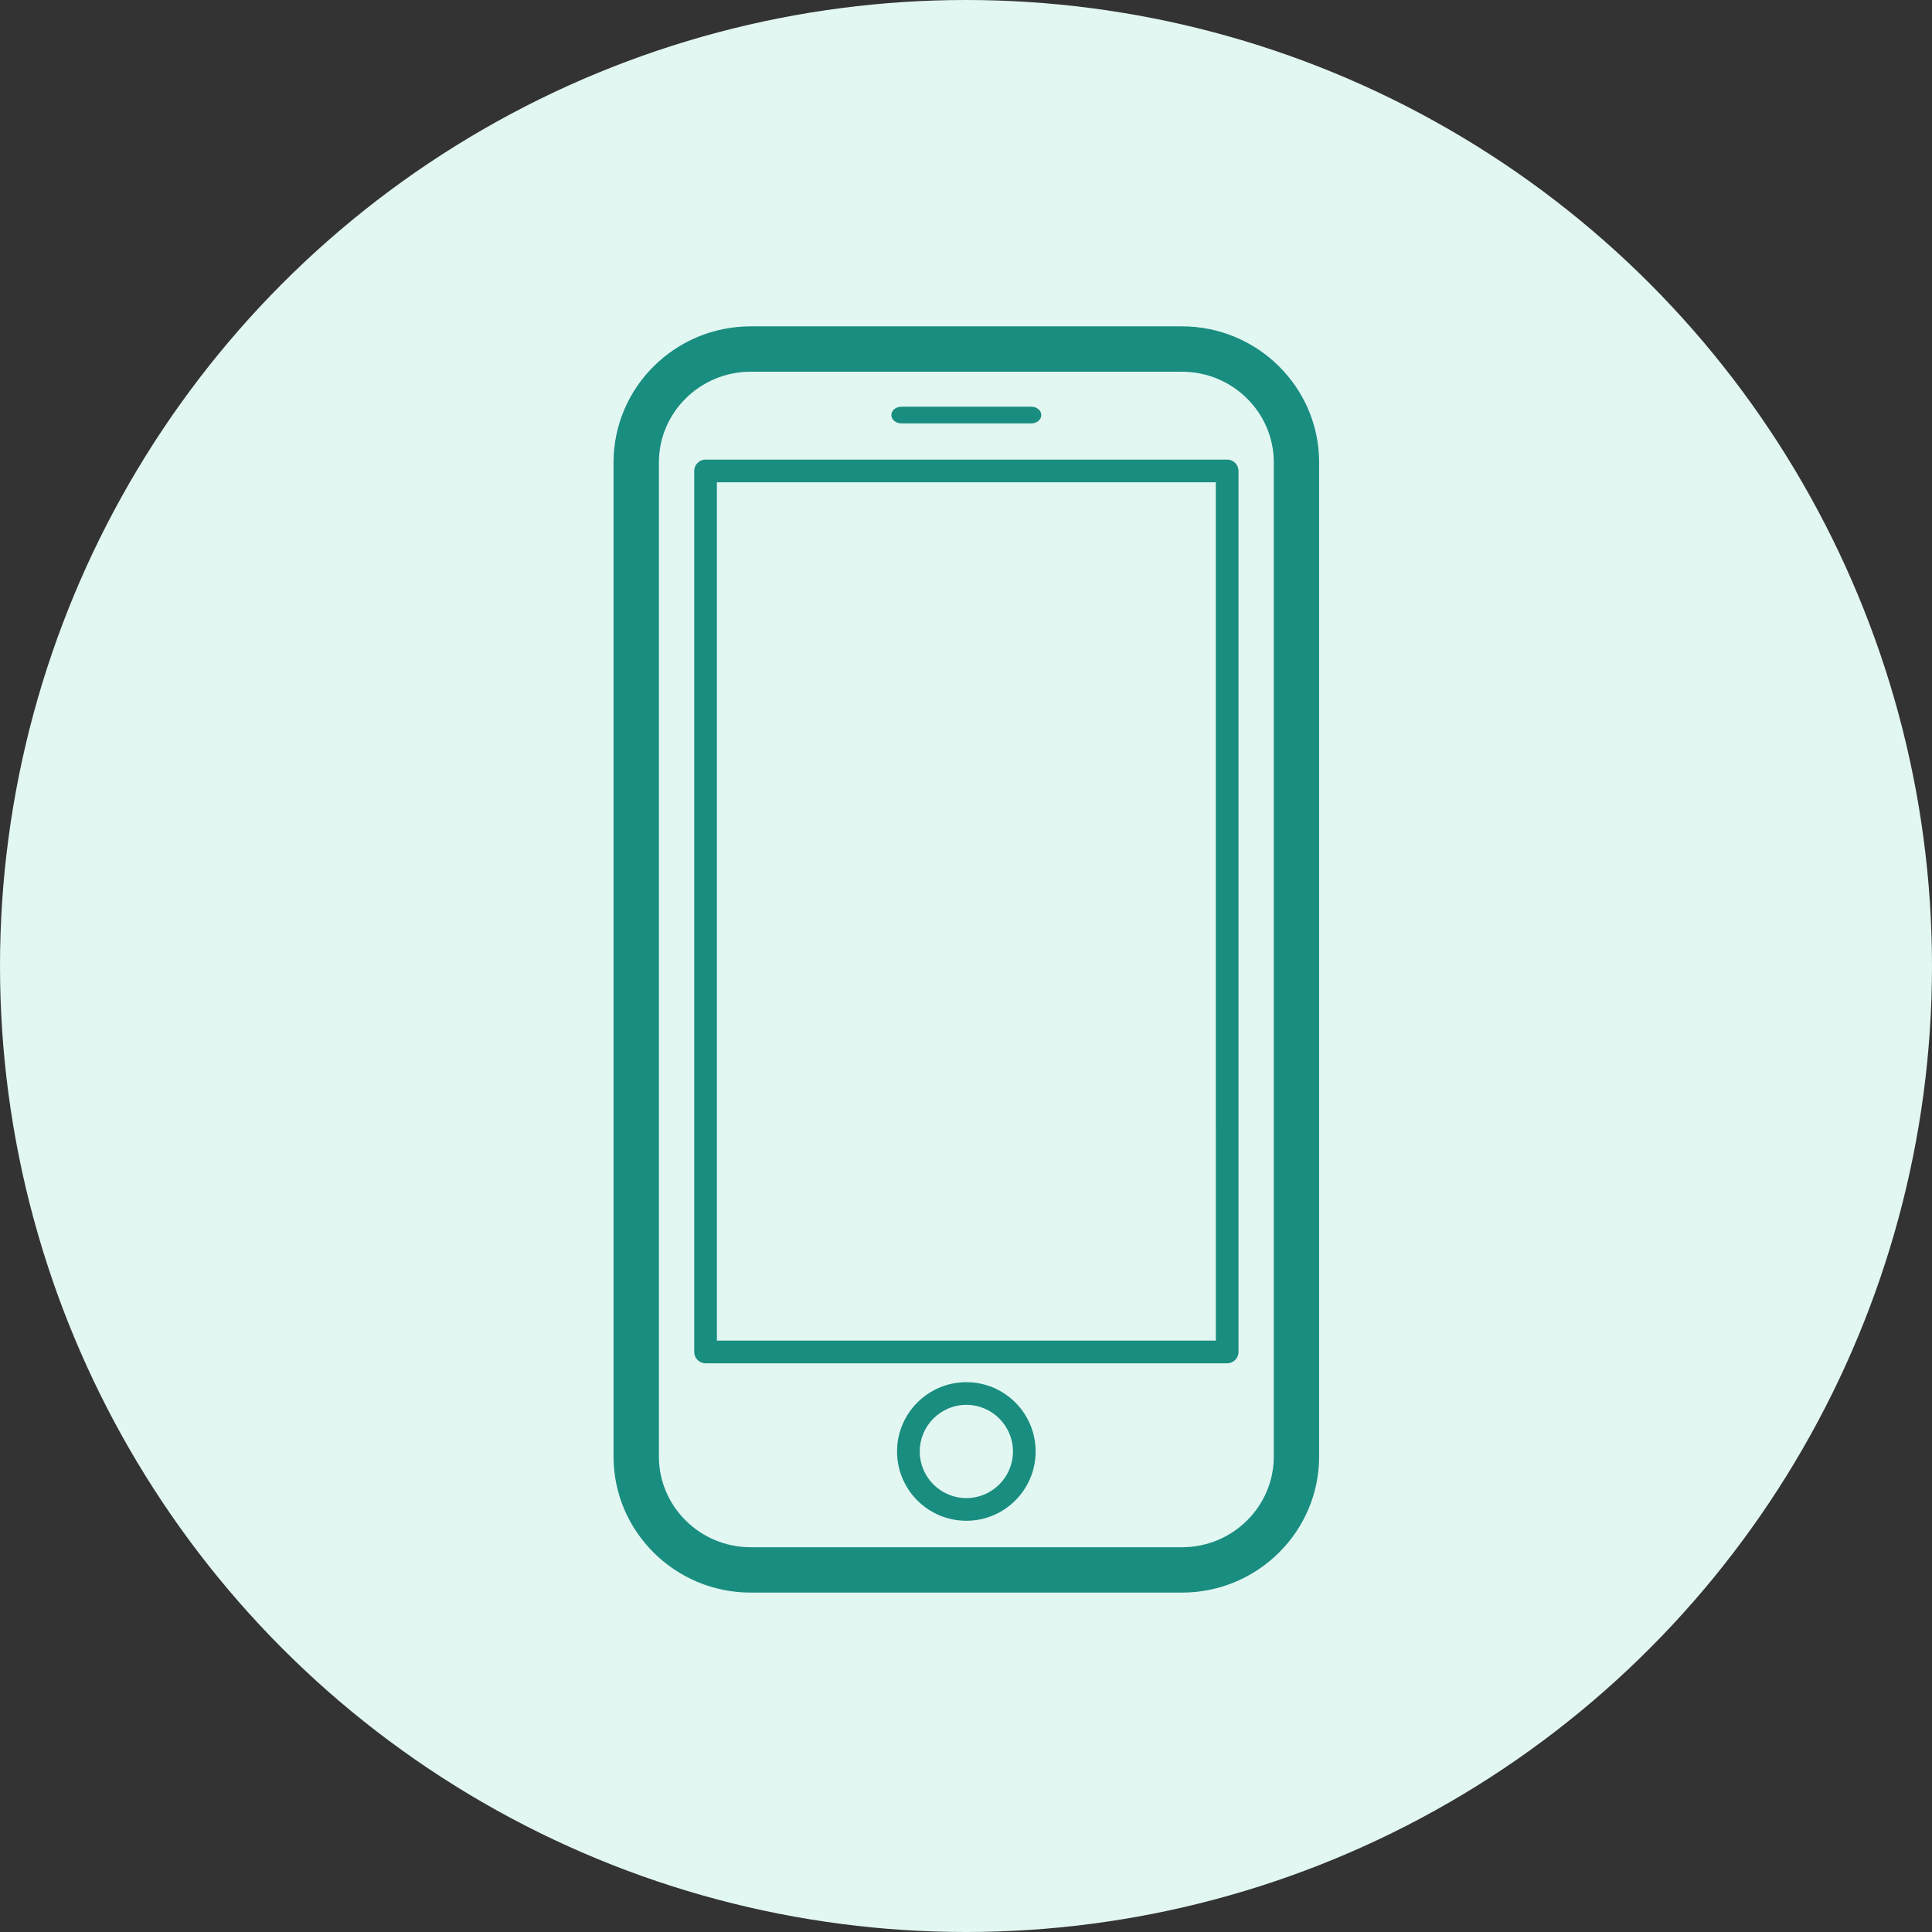
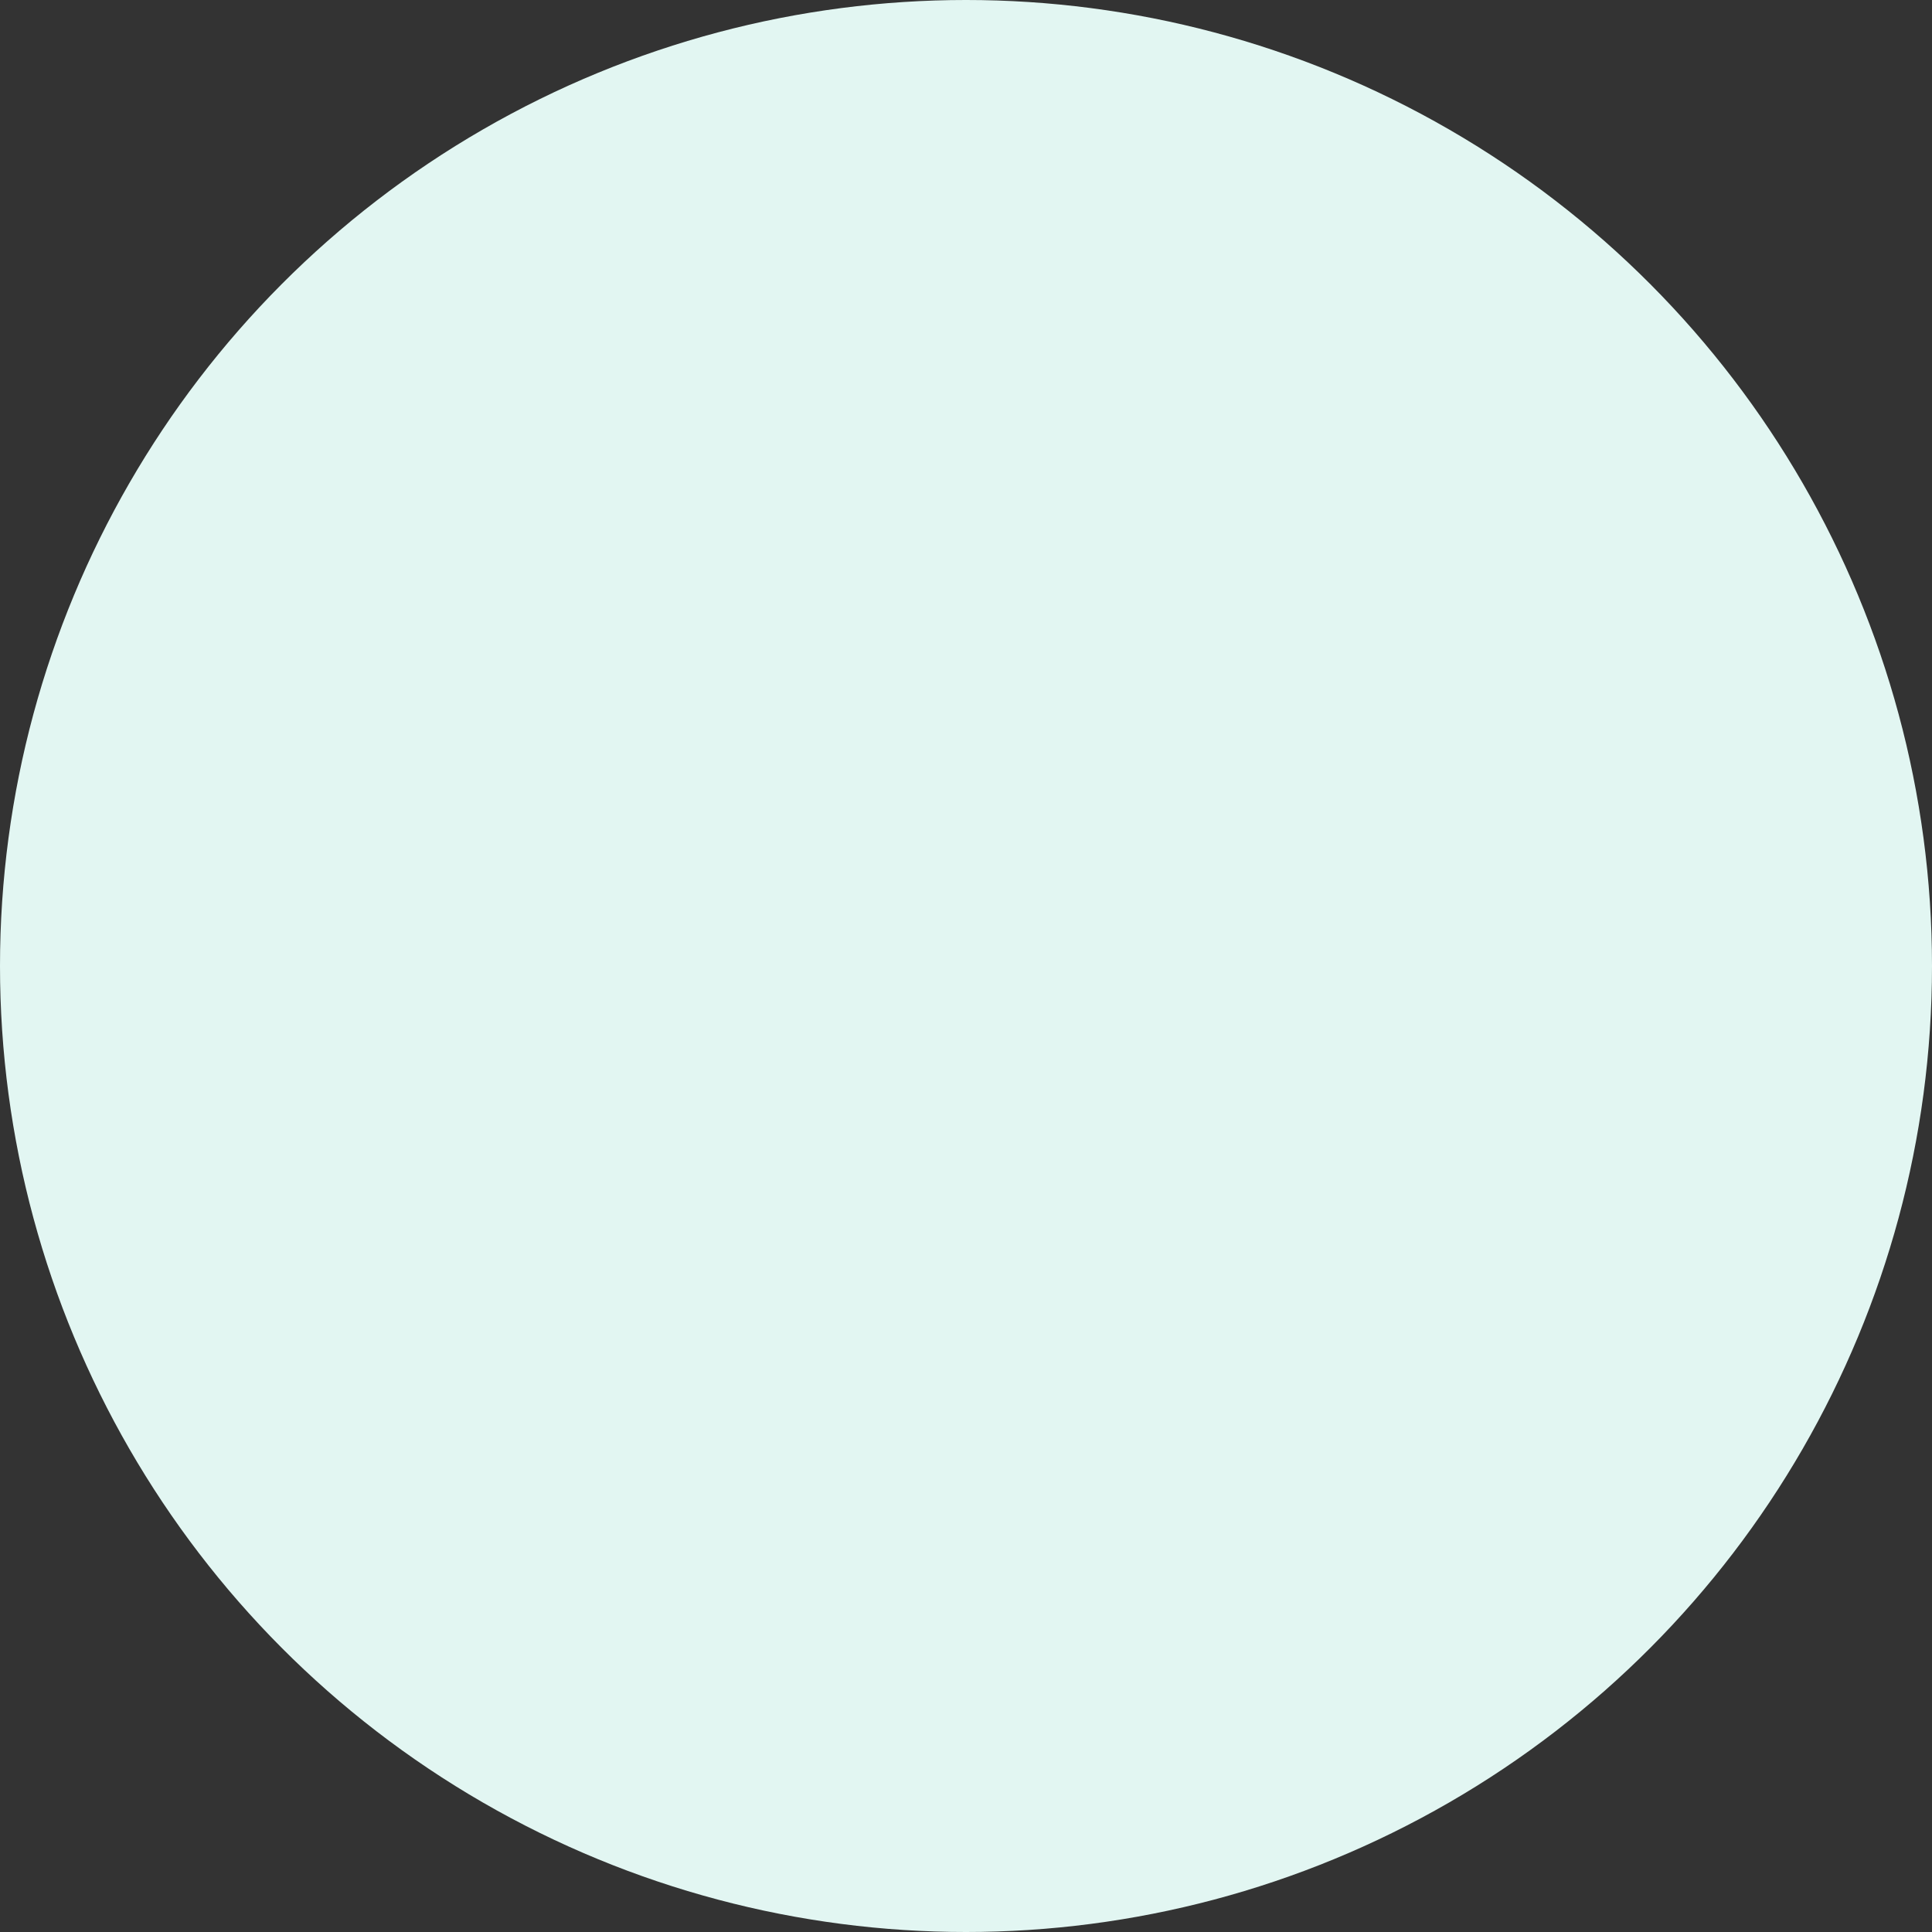
<svg xmlns="http://www.w3.org/2000/svg" width="148" height="148" viewBox="0 0 148 148" fill="none">
  <rect x="0" y="0" width="148" height="148" fill="#333333" stroke="none" />
  <circle cx="74" cy="74" r="74" fill="#E2F6F2" />
-   <path d="M90.544 25H57.507C51.713 25 47 29.676 47 35.424V111.577C47 117.322 51.713 122 57.507 122H90.543C96.336 122 101.051 117.322 101.051 111.577V35.424C101.052 29.676 96.337 25 90.544 25ZM97.579 111.577C97.579 115.408 94.424 118.526 90.544 118.526H57.507C53.629 118.526 50.474 115.408 50.474 111.577V35.424H50.475C50.475 31.592 53.63 28.475 57.508 28.475H90.544C94.422 28.475 97.579 31.592 97.579 35.424C97.58 35.424 97.58 111.577 97.579 111.577ZM94.007 35.208H54.049C53.569 35.208 53.181 35.596 53.181 36.076V103.565C53.181 104.043 53.569 104.435 54.049 104.435H94.007C94.487 104.435 94.876 104.045 94.876 103.565V36.076C94.874 35.596 94.487 35.208 94.007 35.208ZM93.138 102.695H54.916V36.944H93.137C93.137 36.944 93.137 102.695 93.138 102.695ZM74.028 105.881C71.1 105.881 68.718 108.262 68.718 111.19C68.718 114.117 71.1 116.498 74.028 116.498C76.955 116.498 79.334 114.115 79.334 111.19C79.334 108.262 76.955 105.881 74.028 105.881ZM74.028 114.76C72.057 114.76 70.456 113.158 70.456 111.19C70.456 109.221 72.057 107.617 74.028 107.617C75.997 107.617 77.598 109.221 77.598 111.19C77.598 113.158 75.997 114.76 74.028 114.76ZM68.281 31.795C68.281 31.441 68.627 31.155 69.054 31.155H78.997C79.423 31.155 79.768 31.441 79.768 31.795C79.768 32.149 79.425 32.435 78.998 32.435H69.056C68.631 32.435 68.283 32.149 68.281 31.795Z" fill="#198D80" />
</svg>